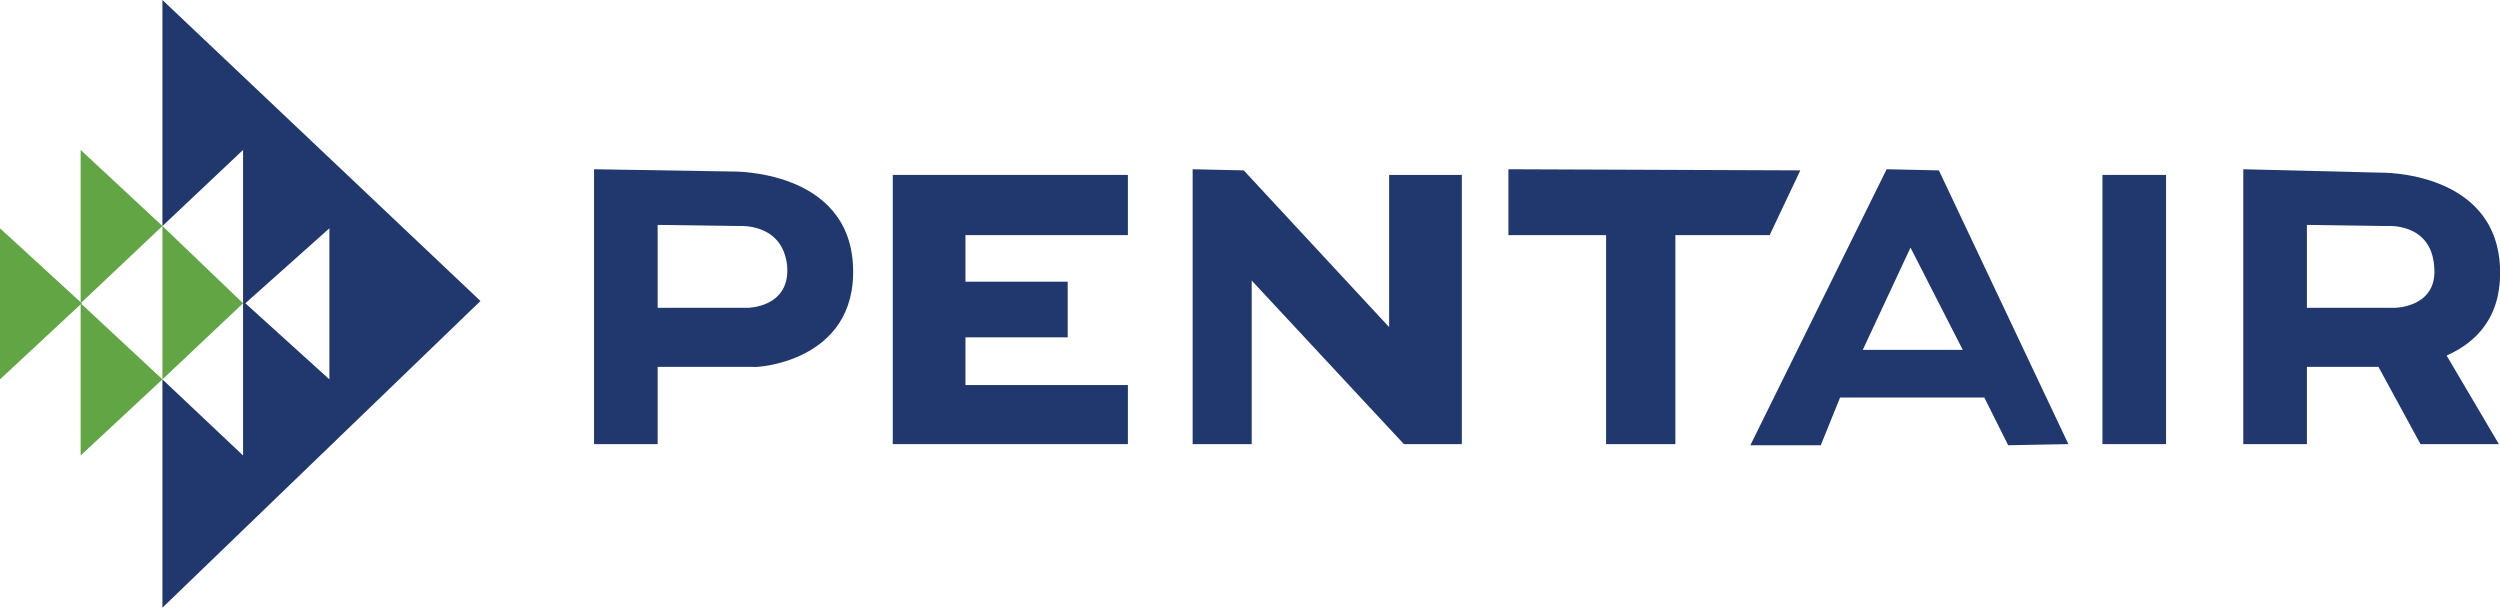
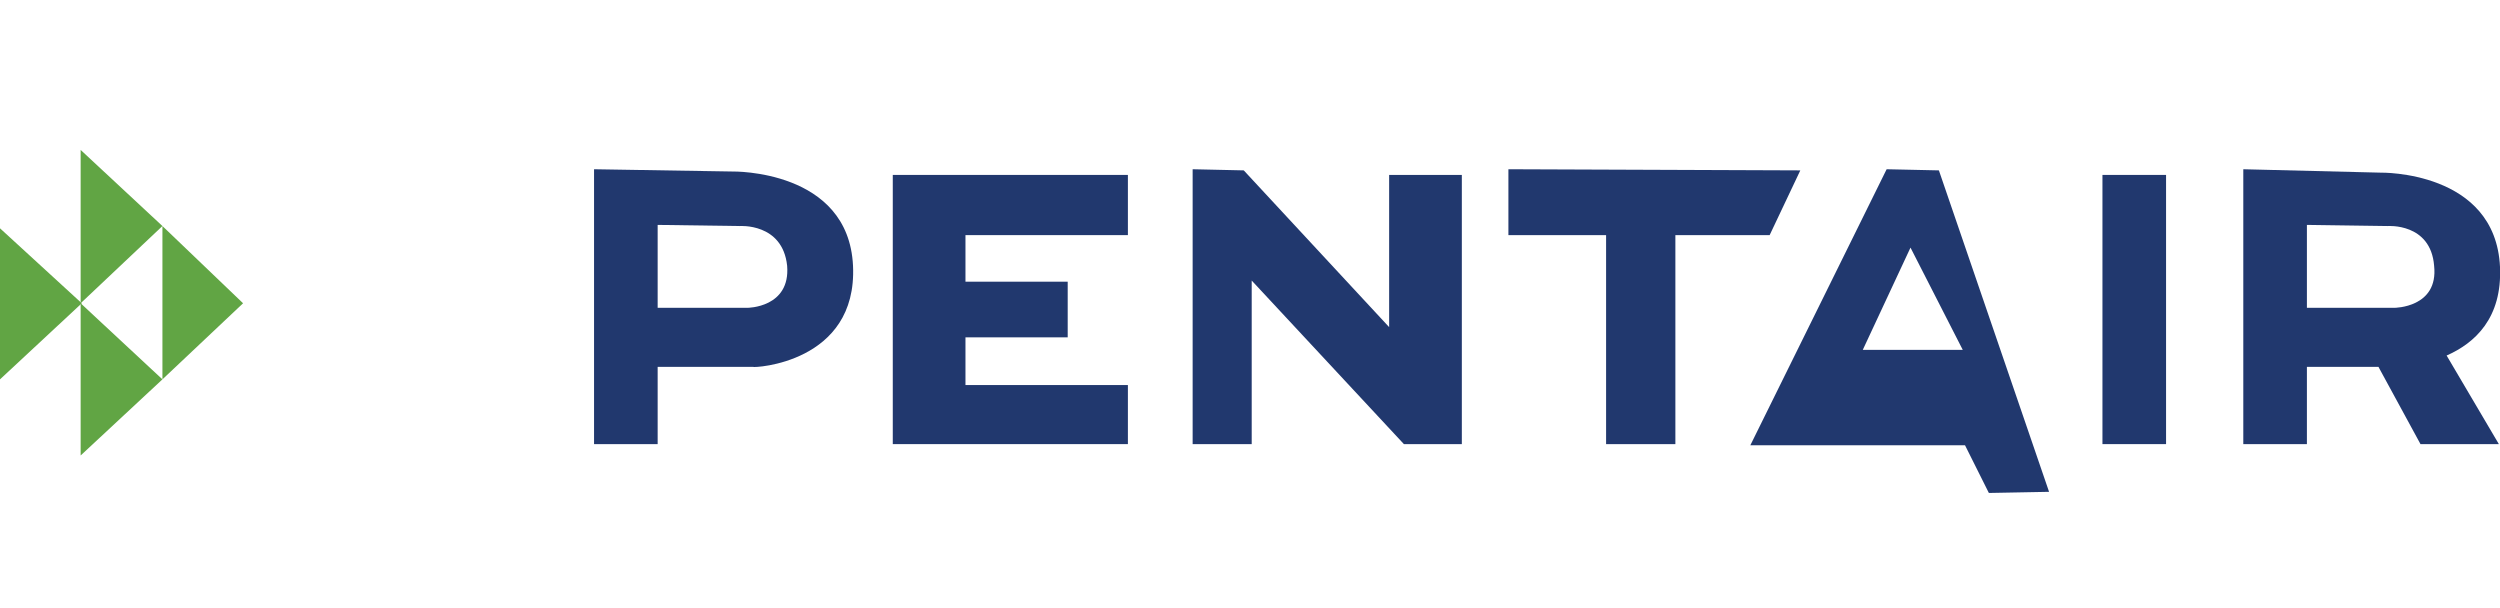
<svg xmlns="http://www.w3.org/2000/svg" version="1.1" x="0px" y="0px" viewBox="0 0 220.1 53.5" style="enable-background:new 0 0 220.1 53.5;" xml:space="preserve">
-   <polygon style="fill:#21386E;" points="42.3,26.5 14.3,0 14.3,19.9 21.4,13.2 21.4,26.7 21.6,26.7 29,20.1 29,33.4 21.6,26.7   21.4,26.7 21.4,40.1 14.3,33.4 14.3,53.5 " />
  <path style="fill:#21386E;" d="M75.1,23.4c-0.4-8.5-10.6-8.3-10.6-8.3l-12.2-0.2v24.2h5.6v-6.8h8.4C66.3,32.4,75.5,32,75.1,23.4z   M65.8,27.1h-7.9v-7v-0.3l7.2,0.1c0,0,3.8-0.3,4.2,3.5C69.6,27.1,65.8,27.1,65.8,27.1z" />
  <polygon style="fill:#21386E;" points="99.3,20.7 99.3,15.4 78.6,15.4 78.6,39.1 99.3,39.1 99.3,33.9 85,33.9 85,29.7 94,29.7   94,24.8 85,24.8 85,20.7 " />
  <polygon style="fill:#21386E;" points="105,14.9 105,39.1 110.2,39.1 110.2,24.7 123.6,39.1 128.7,39.1 128.7,15.4 122.3,15.4   122.3,28.8 109.5,15 " />
  <polygon style="fill:#21386E;" points="132.8,14.9 132.8,20.7 141.4,20.7 141.4,39.1 147.5,39.1 147.5,20.7 155.8,20.7 158.5,15 " />
-   <path style="fill:#21386E;" d="M170.7,15l-4.6-0.1l-12,24.3h6.2L162,35h12.7l2.1,4.2l5.3-0.1L170.7,15z M164,30.8l4.2-9l4.6,9H164z" />
+   <path style="fill:#21386E;" d="M170.7,15l-4.6-0.1l-12,24.3h6.2h12.7l2.1,4.2l5.3-0.1L170.7,15z M164,30.8l4.2-9l4.6,9H164z" />
  <rect x="185.1" y="15.4" style="fill:#21386E;" width="5.6" height="23.7" />
  <path style="fill:#21386E;" d="M220.1,23.5c-0.4-8.5-10.5-8.3-10.5-8.3l-12.1-0.3v24.2h5.6v-6.8h6.3l3.7,6.8h6.9l-4.6-7.8  C217.9,30.2,220.3,28,220.1,23.5z M210.8,27.1h-7.7v-7v-0.3l7.1,0.1c0,0,3.8-0.3,4.1,3.5C214.7,27.1,210.8,27.1,210.8,27.1z" />
  <polygon style="fill:#61A544;" points="0,33.4 7.2,26.7 0,20.1 " />
  <polygon style="fill:#61A544;" points="7.1,13.2 7.1,26.7 14.3,19.9 " />
  <polygon style="fill:#61A544;" points="7.1,40.1 14.3,33.4 7.1,26.7 " />
  <polygon style="fill:#61A544;" points="21.4,26.7 14.3,19.9 14.3,33.4 " />
</svg>